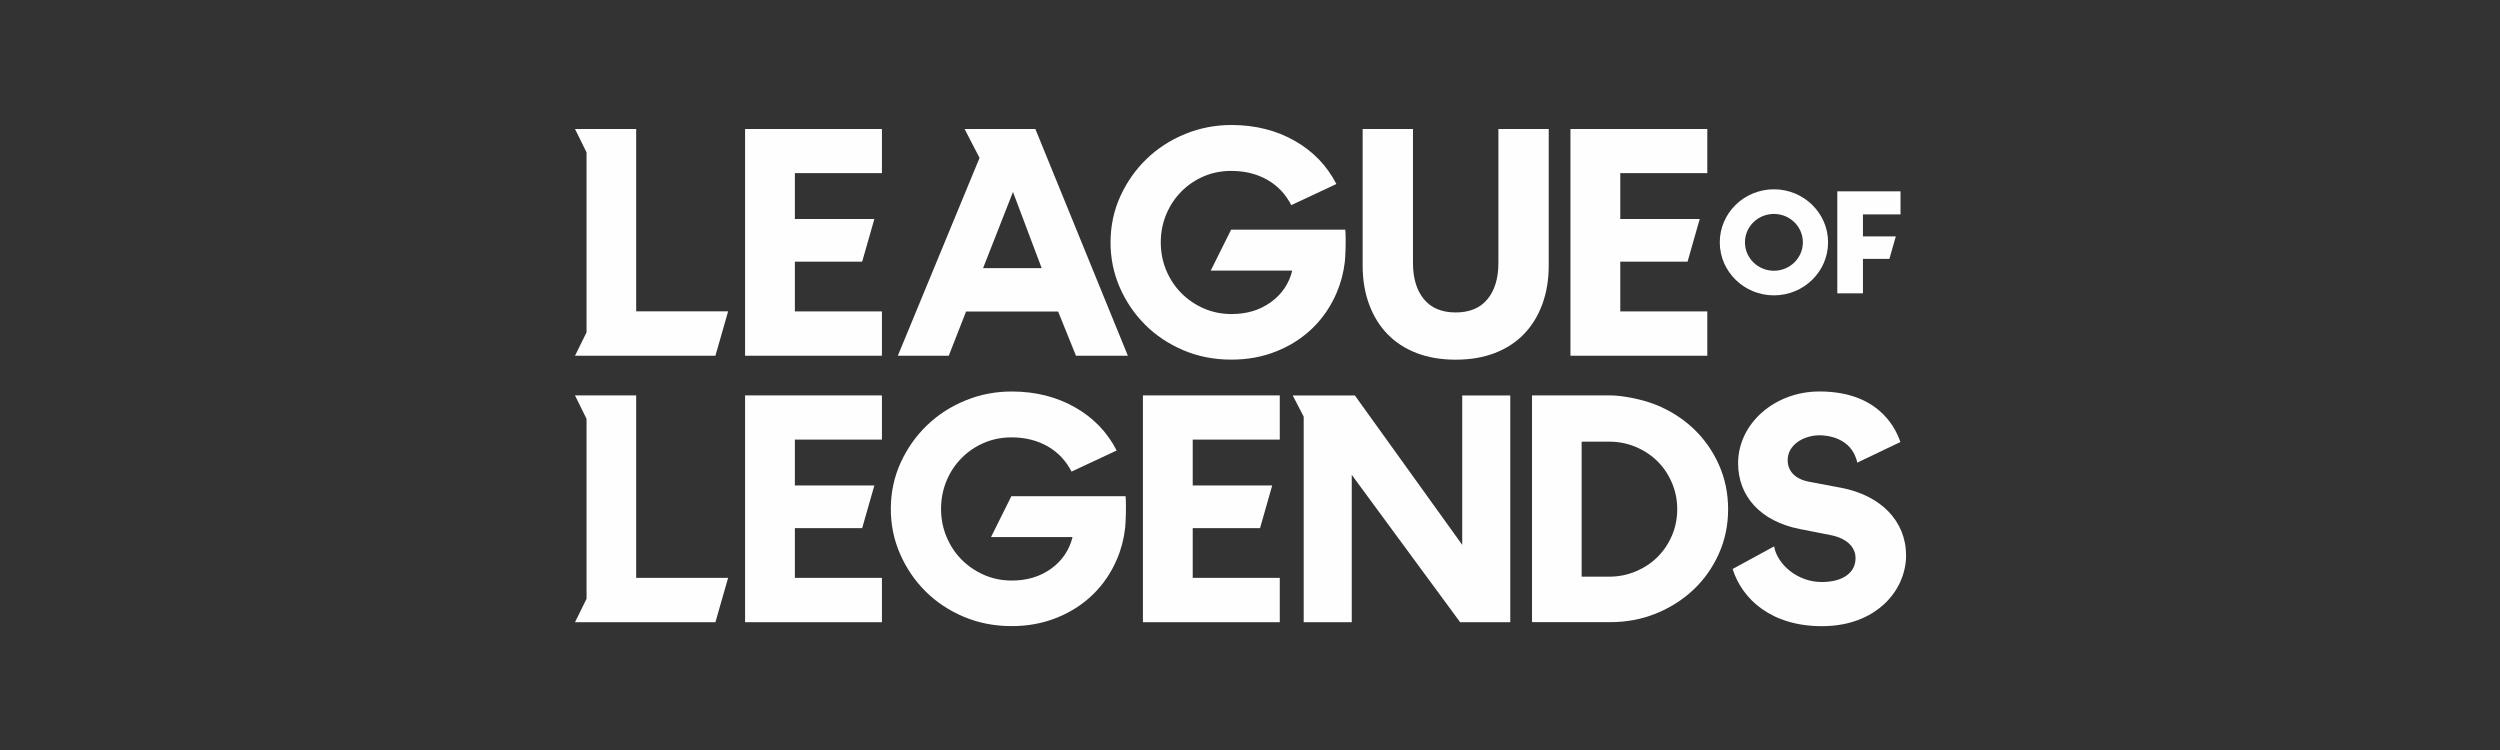
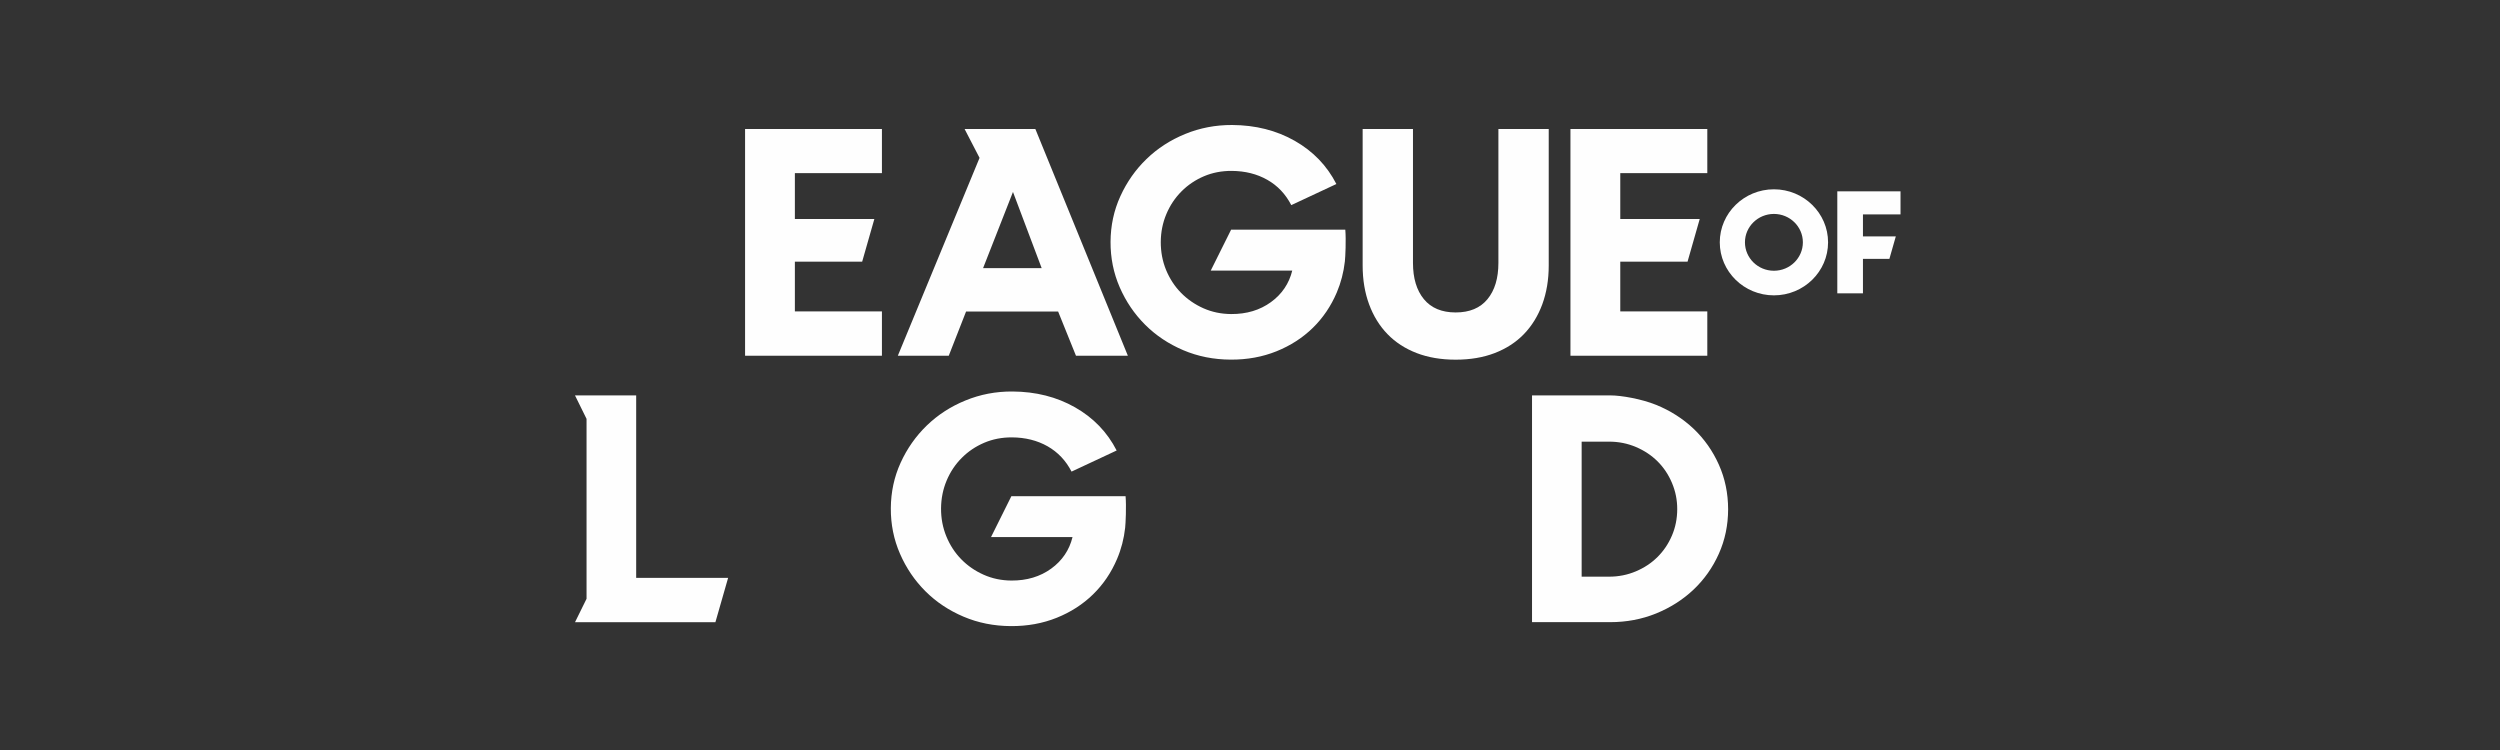
<svg xmlns="http://www.w3.org/2000/svg" width="100" height="30" viewBox="0 0 100 30" fill="none">
  <rect x="0" y="0" width="100" height="30" fill="#333333" stroke="none" />
-   <path d="M60.411 15.818V24.888H58.405L54.07 18.994V24.888H52.148V16.666L51.709 15.818H54.194L58.489 21.794V15.818H60.411Z" fill="#FEFEFE" />
  <path d="M40.436 25.044C41.097 25.048 41.709 24.936 42.269 24.711C42.831 24.485 43.315 24.173 43.723 23.774C44.131 23.376 44.451 22.903 44.683 22.357C44.85 21.965 44.957 21.55 45.006 21.113C45.025 20.944 45.058 20.26 45.023 19.847H40.455L39.641 21.483H42.901C42.775 21.999 42.49 22.425 42.048 22.745C41.605 23.066 41.075 23.225 40.458 23.222C40.062 23.22 39.691 23.143 39.348 22.99C39.005 22.838 38.706 22.632 38.452 22.372C38.197 22.113 37.999 21.808 37.855 21.458C37.711 21.108 37.64 20.735 37.642 20.339C37.645 19.942 37.719 19.57 37.866 19.221C38.013 18.873 38.215 18.57 38.473 18.313C38.73 18.055 39.029 17.855 39.369 17.71C39.709 17.565 40.078 17.494 40.475 17.495C41.013 17.498 41.488 17.617 41.902 17.851C42.315 18.086 42.635 18.424 42.862 18.864L44.666 18.02C44.29 17.286 43.736 16.71 43.001 16.293C42.267 15.876 41.433 15.665 40.498 15.66C39.836 15.656 39.209 15.776 38.618 16.019C38.026 16.261 37.511 16.595 37.072 17.02C36.634 17.444 36.285 17.94 36.026 18.507C35.767 19.075 35.637 19.682 35.633 20.328C35.629 20.974 35.752 21.583 36.001 22.153C36.249 22.723 36.588 23.222 37.018 23.651C37.447 24.079 37.956 24.418 38.54 24.666C39.125 24.915 39.757 25.041 40.436 25.044H40.436Z" fill="#FEFEFE" />
  <path d="M25.447 15.817H23L23.462 16.755V23.951L23 24.889H28.616L29.125 23.114H25.447L25.447 15.817Z" fill="#FEFEFE" />
-   <path d="M29.803 24.889H35.277V23.114H31.795V21.124H34.487L34.974 19.419H31.795V17.584H35.277V15.817H29.803V24.889Z" fill="#FEFEFE" />
-   <path d="M45.717 24.889H51.191V23.114H47.709V21.124H50.402L50.888 19.419H47.709V17.584H51.191V15.817H45.717L45.717 24.889Z" fill="#FEFEFE" />
  <path d="M49.224 14.385C49.886 14.389 50.498 14.277 51.058 14.052C51.62 13.826 52.103 13.514 52.512 13.115C52.92 12.717 53.239 12.244 53.472 11.698C53.638 11.306 53.746 10.891 53.795 10.454C53.814 10.285 53.847 9.601 53.812 9.188H49.244L48.43 10.823H51.69C51.564 11.339 51.279 11.765 50.837 12.085C50.394 12.407 49.864 12.565 49.247 12.562C48.85 12.56 48.48 12.483 48.137 12.331C47.794 12.178 47.495 11.972 47.241 11.713C46.986 11.453 46.788 11.148 46.643 10.799C46.5 10.449 46.429 10.075 46.431 9.679C46.433 9.283 46.508 8.91 46.655 8.562C46.802 8.213 47.004 7.911 47.262 7.653C47.519 7.396 47.818 7.195 48.158 7.05C48.498 6.906 48.867 6.834 49.264 6.836C49.802 6.839 50.277 6.957 50.691 7.192C51.104 7.426 51.424 7.764 51.651 8.205L53.455 7.361C53.079 6.627 52.524 6.051 51.79 5.633C51.056 5.216 50.221 5.005 49.287 5C48.625 4.997 47.998 5.117 47.407 5.359C46.815 5.602 46.299 5.935 45.861 6.36C45.422 6.784 45.073 7.281 44.815 7.848C44.556 8.415 44.426 9.022 44.422 9.668C44.418 10.314 44.541 10.923 44.789 11.493C45.038 12.063 45.377 12.562 45.807 12.991C46.236 13.419 46.745 13.758 47.329 14.007C47.914 14.256 48.545 14.382 49.224 14.385V14.385Z" fill="#FEFEFE" />
-   <path d="M25.447 5.159H23L23.462 6.096V13.293L23 14.23H28.616L29.125 12.454H25.447L25.447 5.159Z" fill="#FEFEFE" />
  <path d="M29.803 14.23H35.277V12.455H31.795V10.466H34.487L34.974 8.76H31.795V6.926H35.277V5.159H29.803V14.23Z" fill="#FEFEFE" />
  <path d="M62.818 14.23H68.292V12.455H64.811V10.466H67.502L67.989 8.76H64.811V6.926H68.292V5.159H62.818V14.23Z" fill="#FEFEFE" />
  <path fill-rule="evenodd" clip-rule="evenodd" d="M41.414 5.159H38.583L39.182 6.315L35.913 14.23H37.95L38.643 12.461H42.325L43.039 14.23H45.115L41.414 5.159ZM39.323 10.726L40.519 7.678L41.667 10.726H39.323Z" fill="#FEFEFE" />
  <path d="M73.492 7.653V11.733H74.518V10.354H75.576L75.832 9.457H74.518V8.577H76.021V7.653L73.492 7.653Z" fill="#FEFEFE" />
  <path fill-rule="evenodd" clip-rule="evenodd" d="M70.957 7.572C69.762 7.572 68.791 8.524 68.791 9.693C68.791 10.863 69.762 11.814 70.957 11.814C72.152 11.814 73.123 10.863 73.123 9.693C73.123 8.524 72.151 7.572 70.957 7.572ZM70.957 10.83C70.317 10.83 69.798 10.32 69.798 9.693C69.798 9.067 70.317 8.557 70.957 8.557C71.596 8.557 72.115 9.067 72.115 9.693C72.115 10.32 71.596 10.83 70.957 10.83Z" fill="#FEFEFE" />
  <path d="M58.227 14.387C57.645 14.387 57.124 14.299 56.665 14.122C56.206 13.945 55.817 13.693 55.499 13.364C55.182 13.037 54.936 12.639 54.764 12.173C54.592 11.707 54.506 11.19 54.506 10.62V5.159H56.519V10.517C56.519 11.13 56.665 11.613 56.956 11.967C57.247 12.321 57.671 12.498 58.227 12.498C58.784 12.498 59.208 12.321 59.499 11.967C59.79 11.613 59.936 11.13 59.936 10.517V5.159H61.949V10.621C61.949 11.19 61.862 11.708 61.691 12.174C61.519 12.639 61.273 13.037 60.956 13.365C60.638 13.693 60.249 13.945 59.79 14.122C59.331 14.299 58.81 14.387 58.227 14.387V14.387Z" fill="#FEFEFE" />
-   <path d="M73.634 19.509L72.381 19.274C71.818 19.168 71.507 18.859 71.507 18.403C71.507 17.782 72.159 17.411 72.788 17.411C73.003 17.411 74.07 17.465 74.29 18.506L76.016 17.681C75.762 16.942 74.999 15.659 72.776 15.659C70.983 15.659 69.524 16.946 69.524 18.528C69.524 19.869 70.442 20.852 71.979 21.159L73.233 21.406C73.852 21.527 74.222 21.871 74.222 22.326C74.222 22.915 73.711 23.272 72.89 23.281C71.894 23.291 71.088 22.567 70.964 21.855L69.305 22.759C69.685 23.971 70.858 25.047 72.877 25.047C74.148 25.047 74.933 24.566 75.367 24.164C75.924 23.648 76.243 22.938 76.243 22.215C76.242 20.85 75.243 19.814 73.634 19.509L73.634 19.509Z" fill="#FEFEFE" />
  <path fill-rule="evenodd" clip-rule="evenodd" d="M68.754 18.586C68.508 18.035 68.171 17.557 67.744 17.151C67.317 16.747 66.817 16.427 66.244 16.194C65.671 15.961 64.856 15.816 64.42 15.816H61.281V24.886H64.414C65.058 24.886 65.666 24.772 66.239 24.541C66.812 24.308 67.312 23.99 67.74 23.586C68.168 23.181 68.506 22.704 68.753 22.152C69 21.601 69.124 21.007 69.125 20.37C69.124 19.732 69.001 19.138 68.754 18.586L68.754 18.586ZM66.876 21.427C66.735 21.755 66.543 22.039 66.3 22.28C66.058 22.521 65.769 22.713 65.434 22.854C65.099 22.996 64.741 23.067 64.363 23.067H63.266V17.666H64.367C64.746 17.666 65.102 17.738 65.437 17.88C65.772 18.022 66.06 18.214 66.303 18.455C66.546 18.697 66.737 18.983 66.878 19.315C67.019 19.647 67.09 19.998 67.089 20.368C67.088 20.748 67.017 21.1 66.876 21.427Z" fill="#FEFEFE" />
</svg>